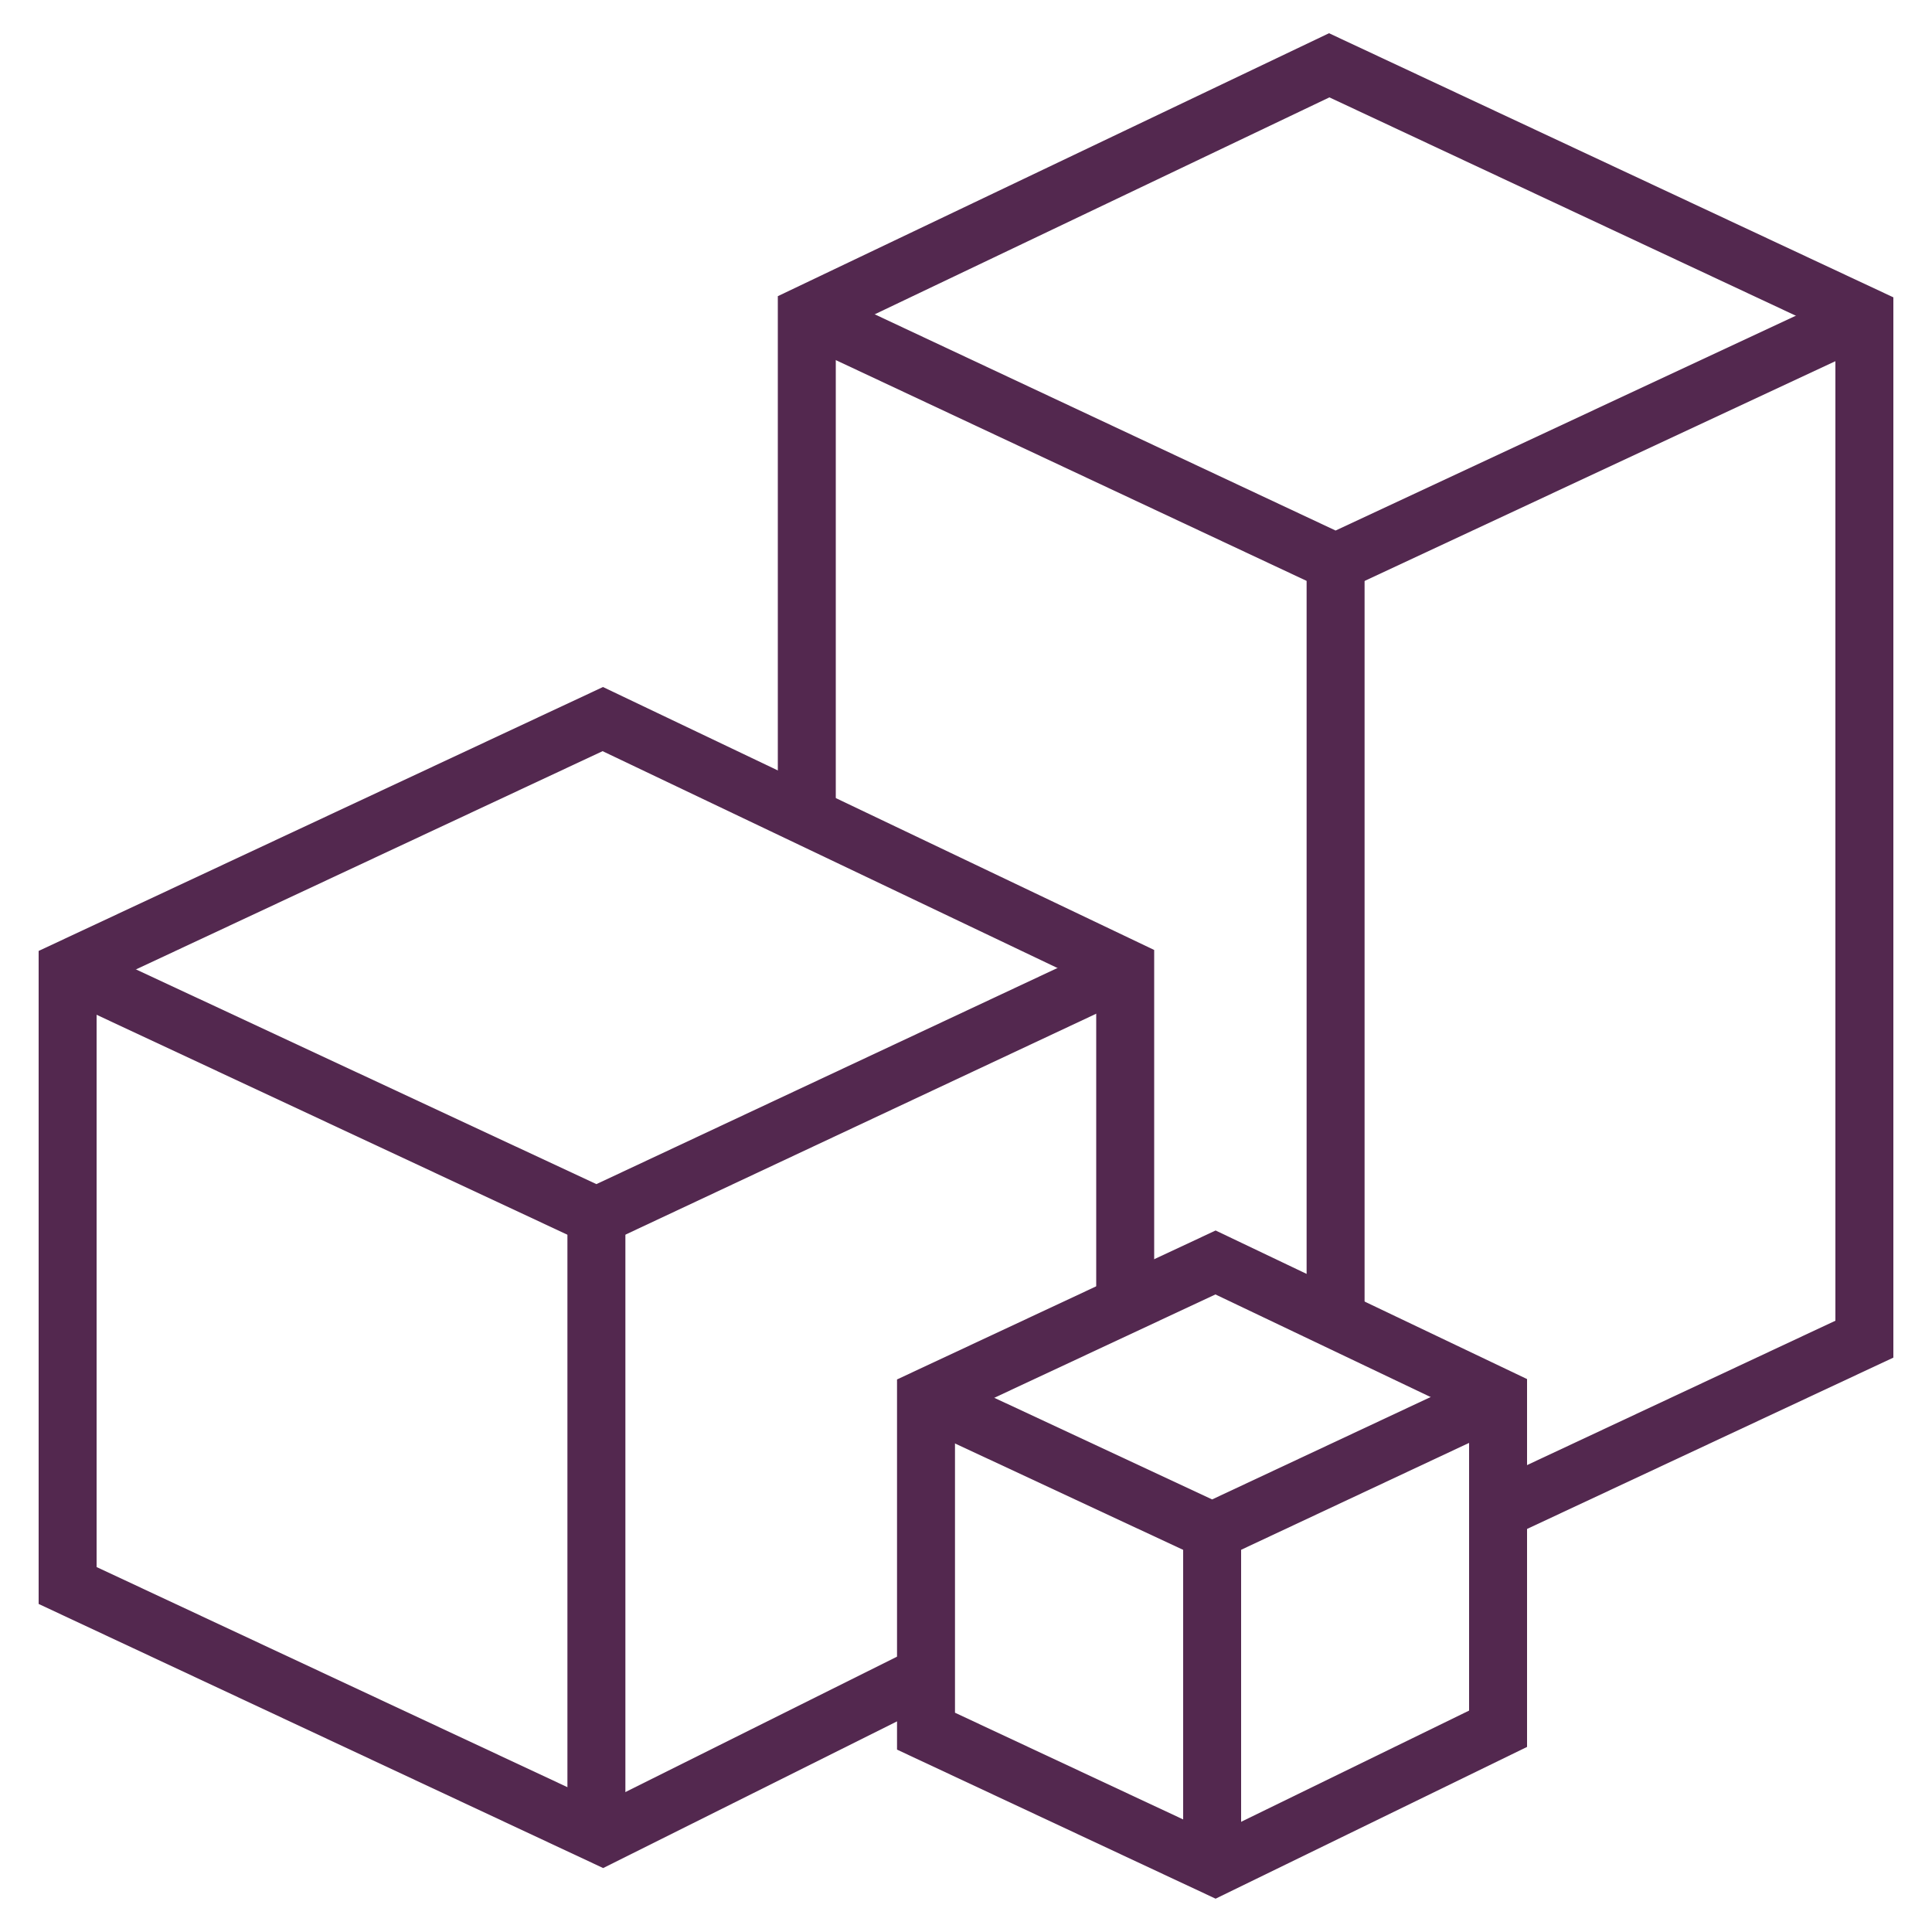
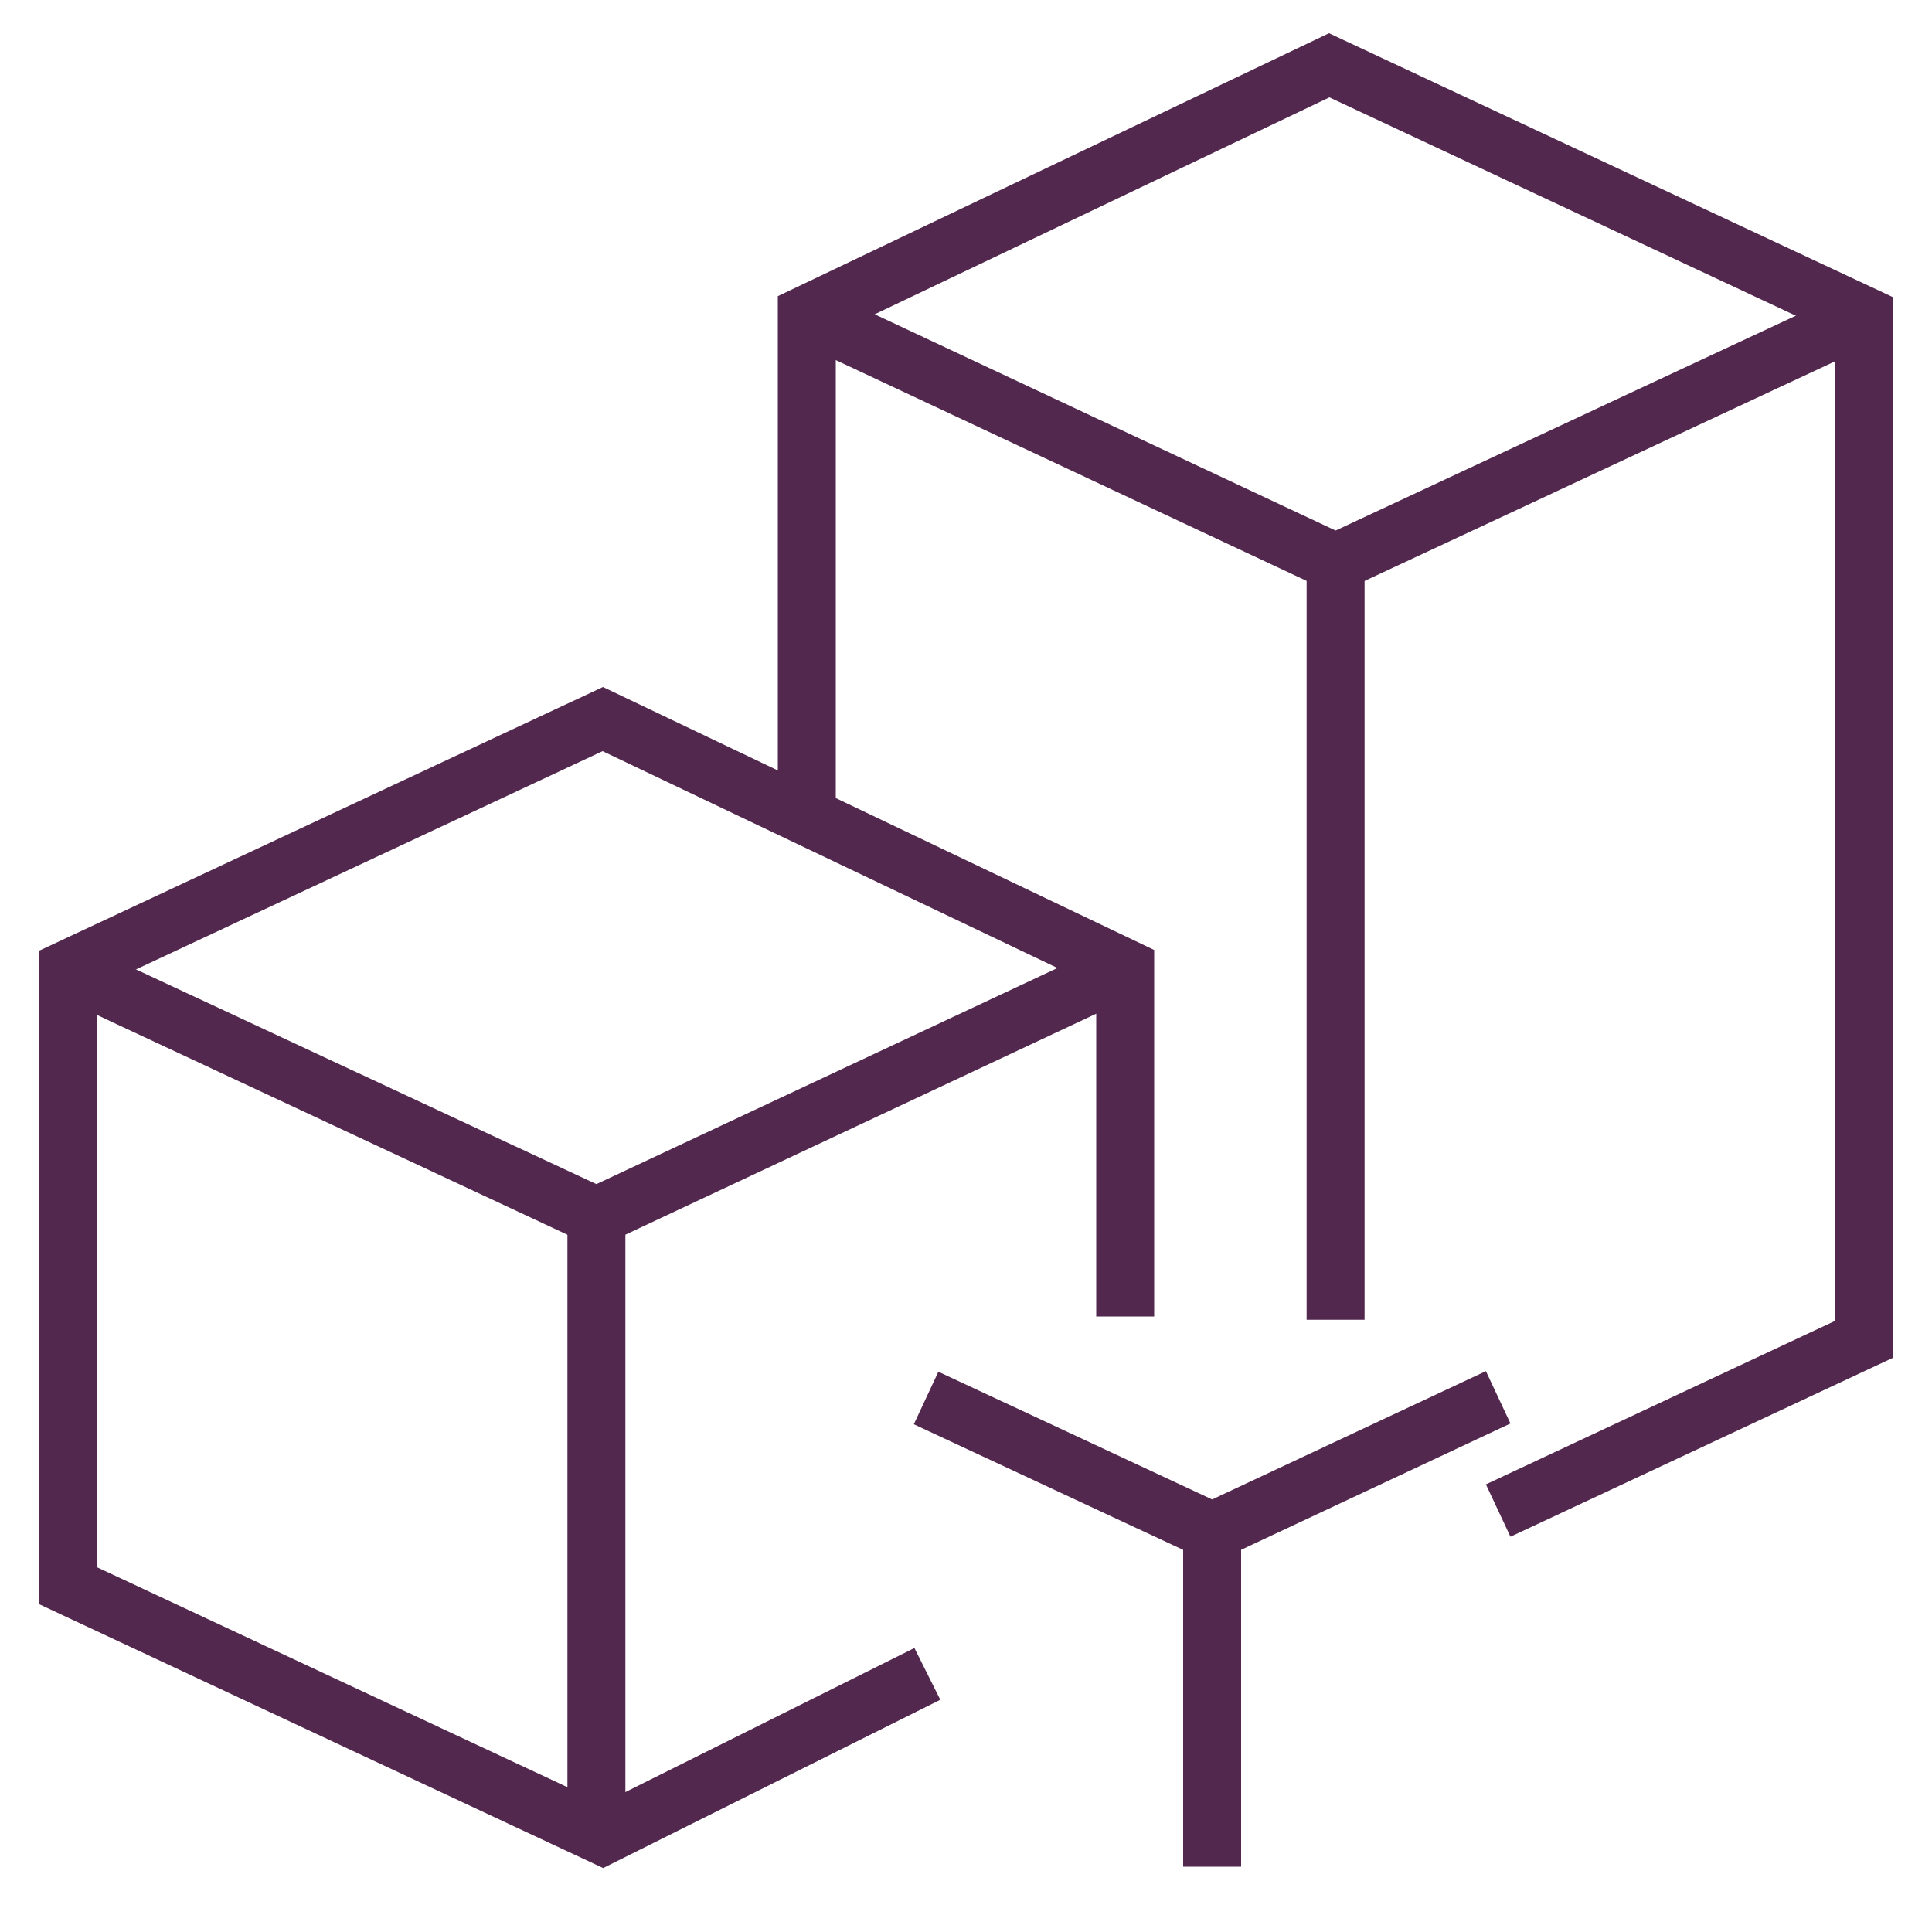
<svg xmlns="http://www.w3.org/2000/svg" id="Layer_2" data-name="Layer 2" width="100" height="100" viewBox="0 0 100 100">
  <defs>
    <style>
      .cls-1 {
        fill: #53284f;
        stroke-width: 0px;
      }
    </style>
  </defs>
  <polygon class="cls-1" points="31.22 96.69 2 83.02 2 49.22 31.21 35.56 59.74 49.17 59.74 68.14 56.74 68.14 56.74 51.06 31.19 38.88 5 51.13 5 81.11 31.18 93.35 47.33 85.3 48.67 87.98 31.22 96.69" />
  <polygon class="cls-1" points="30.87 64.61 2.87 51.53 4.13 48.82 30.87 61.29 57.6 48.76 58.87 51.47 30.87 64.61" />
  <rect class="cls-1" x="29.37" y="62.95" width="3" height="32.07" />
-   <path class="cls-1" d="M62.93,98.28l-16.5-7.72v-19.16l16.49-7.71,16.12,7.69v19.04l-16.11,7.85ZM49.43,88.65l13.47,6.3,13.14-6.41v-15.28l-13.13-6.26-13.48,6.3v15.34Z" />
  <polygon class="cls-1" points="62.74 80.92 47.3 73.72 48.57 71 62.74 77.61 76.91 70.97 78.18 73.68 62.74 80.92" />
  <rect class="cls-1" x="61.24" y="79.27" width="3" height="17.35" />
  <polygon class="cls-1" points="78.18 79.54 76.91 76.83 95 68.36 95 17.3 68.81 5.04 43.26 17.23 43.26 42.28 40.26 42.28 40.26 15.33 68.79 1.72 98 15.39 98 70.27 78.18 79.54" />
  <polygon class="cls-1" points="69.13 30.77 41.13 17.64 42.4 14.92 69.13 27.46 95.87 14.98 97.13 17.7 69.13 30.77" />
  <rect class="cls-1" x="67.63" y="29.11" width="3" height="39.2" />
</svg>